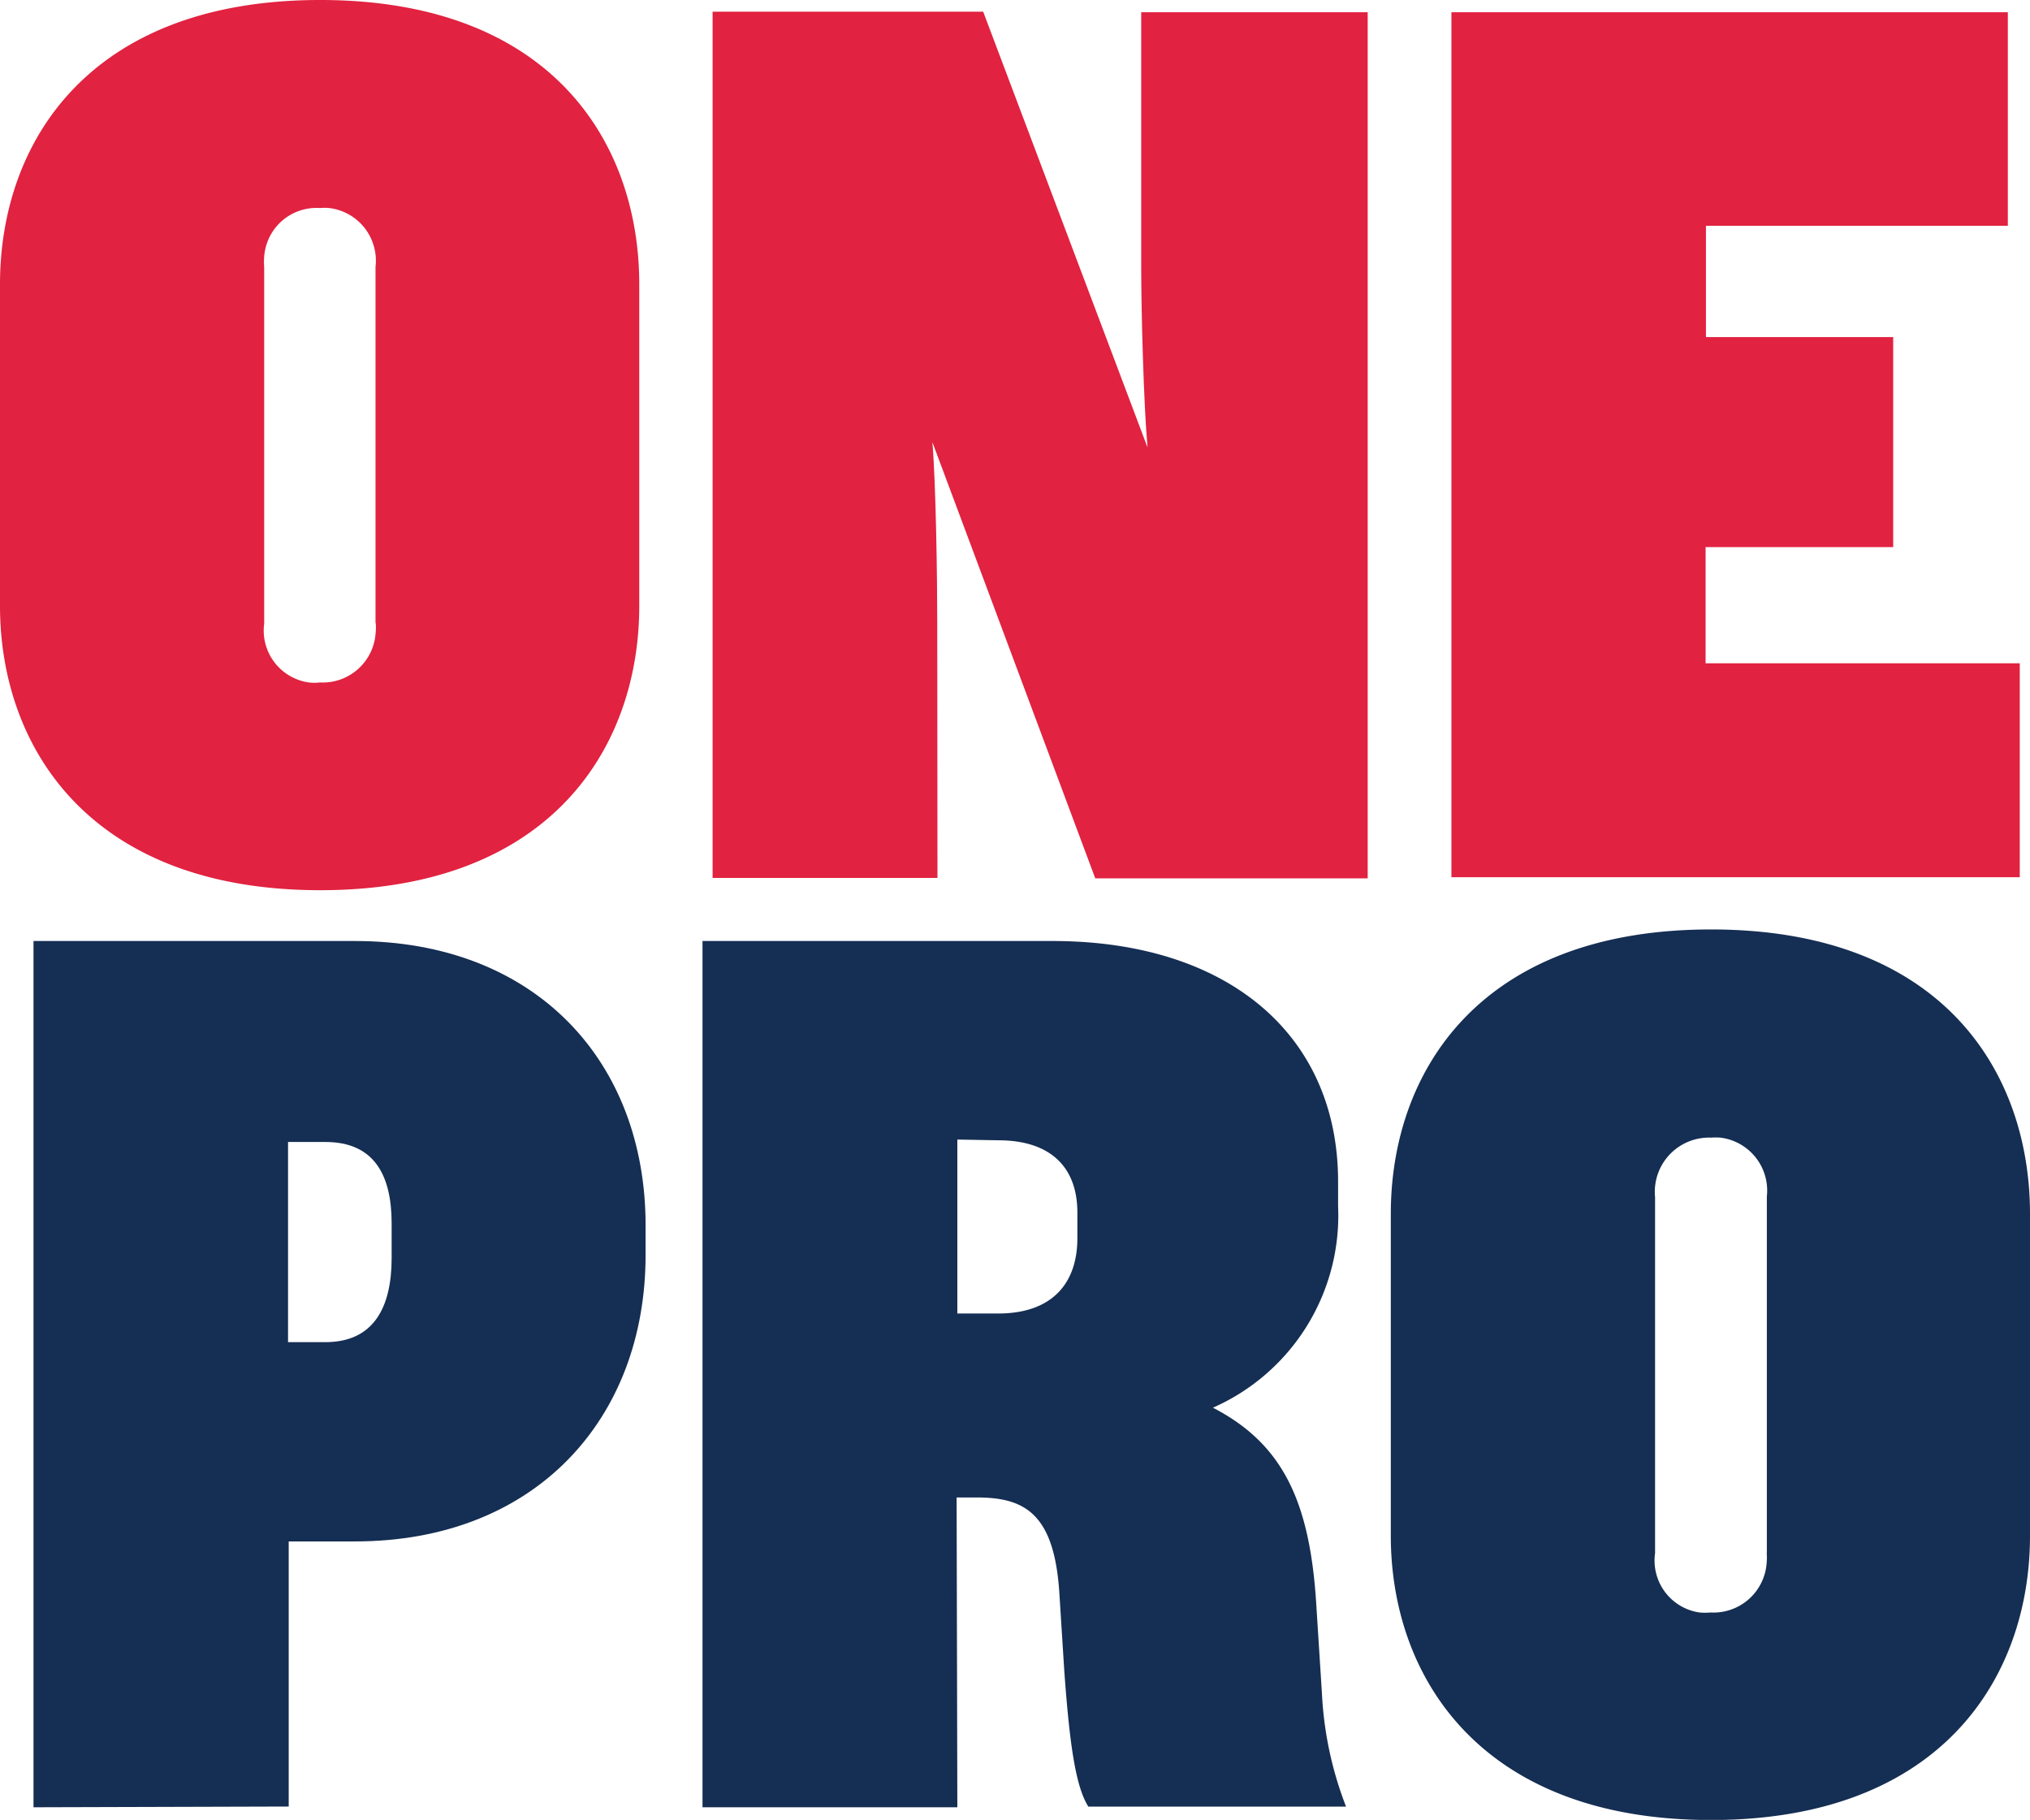
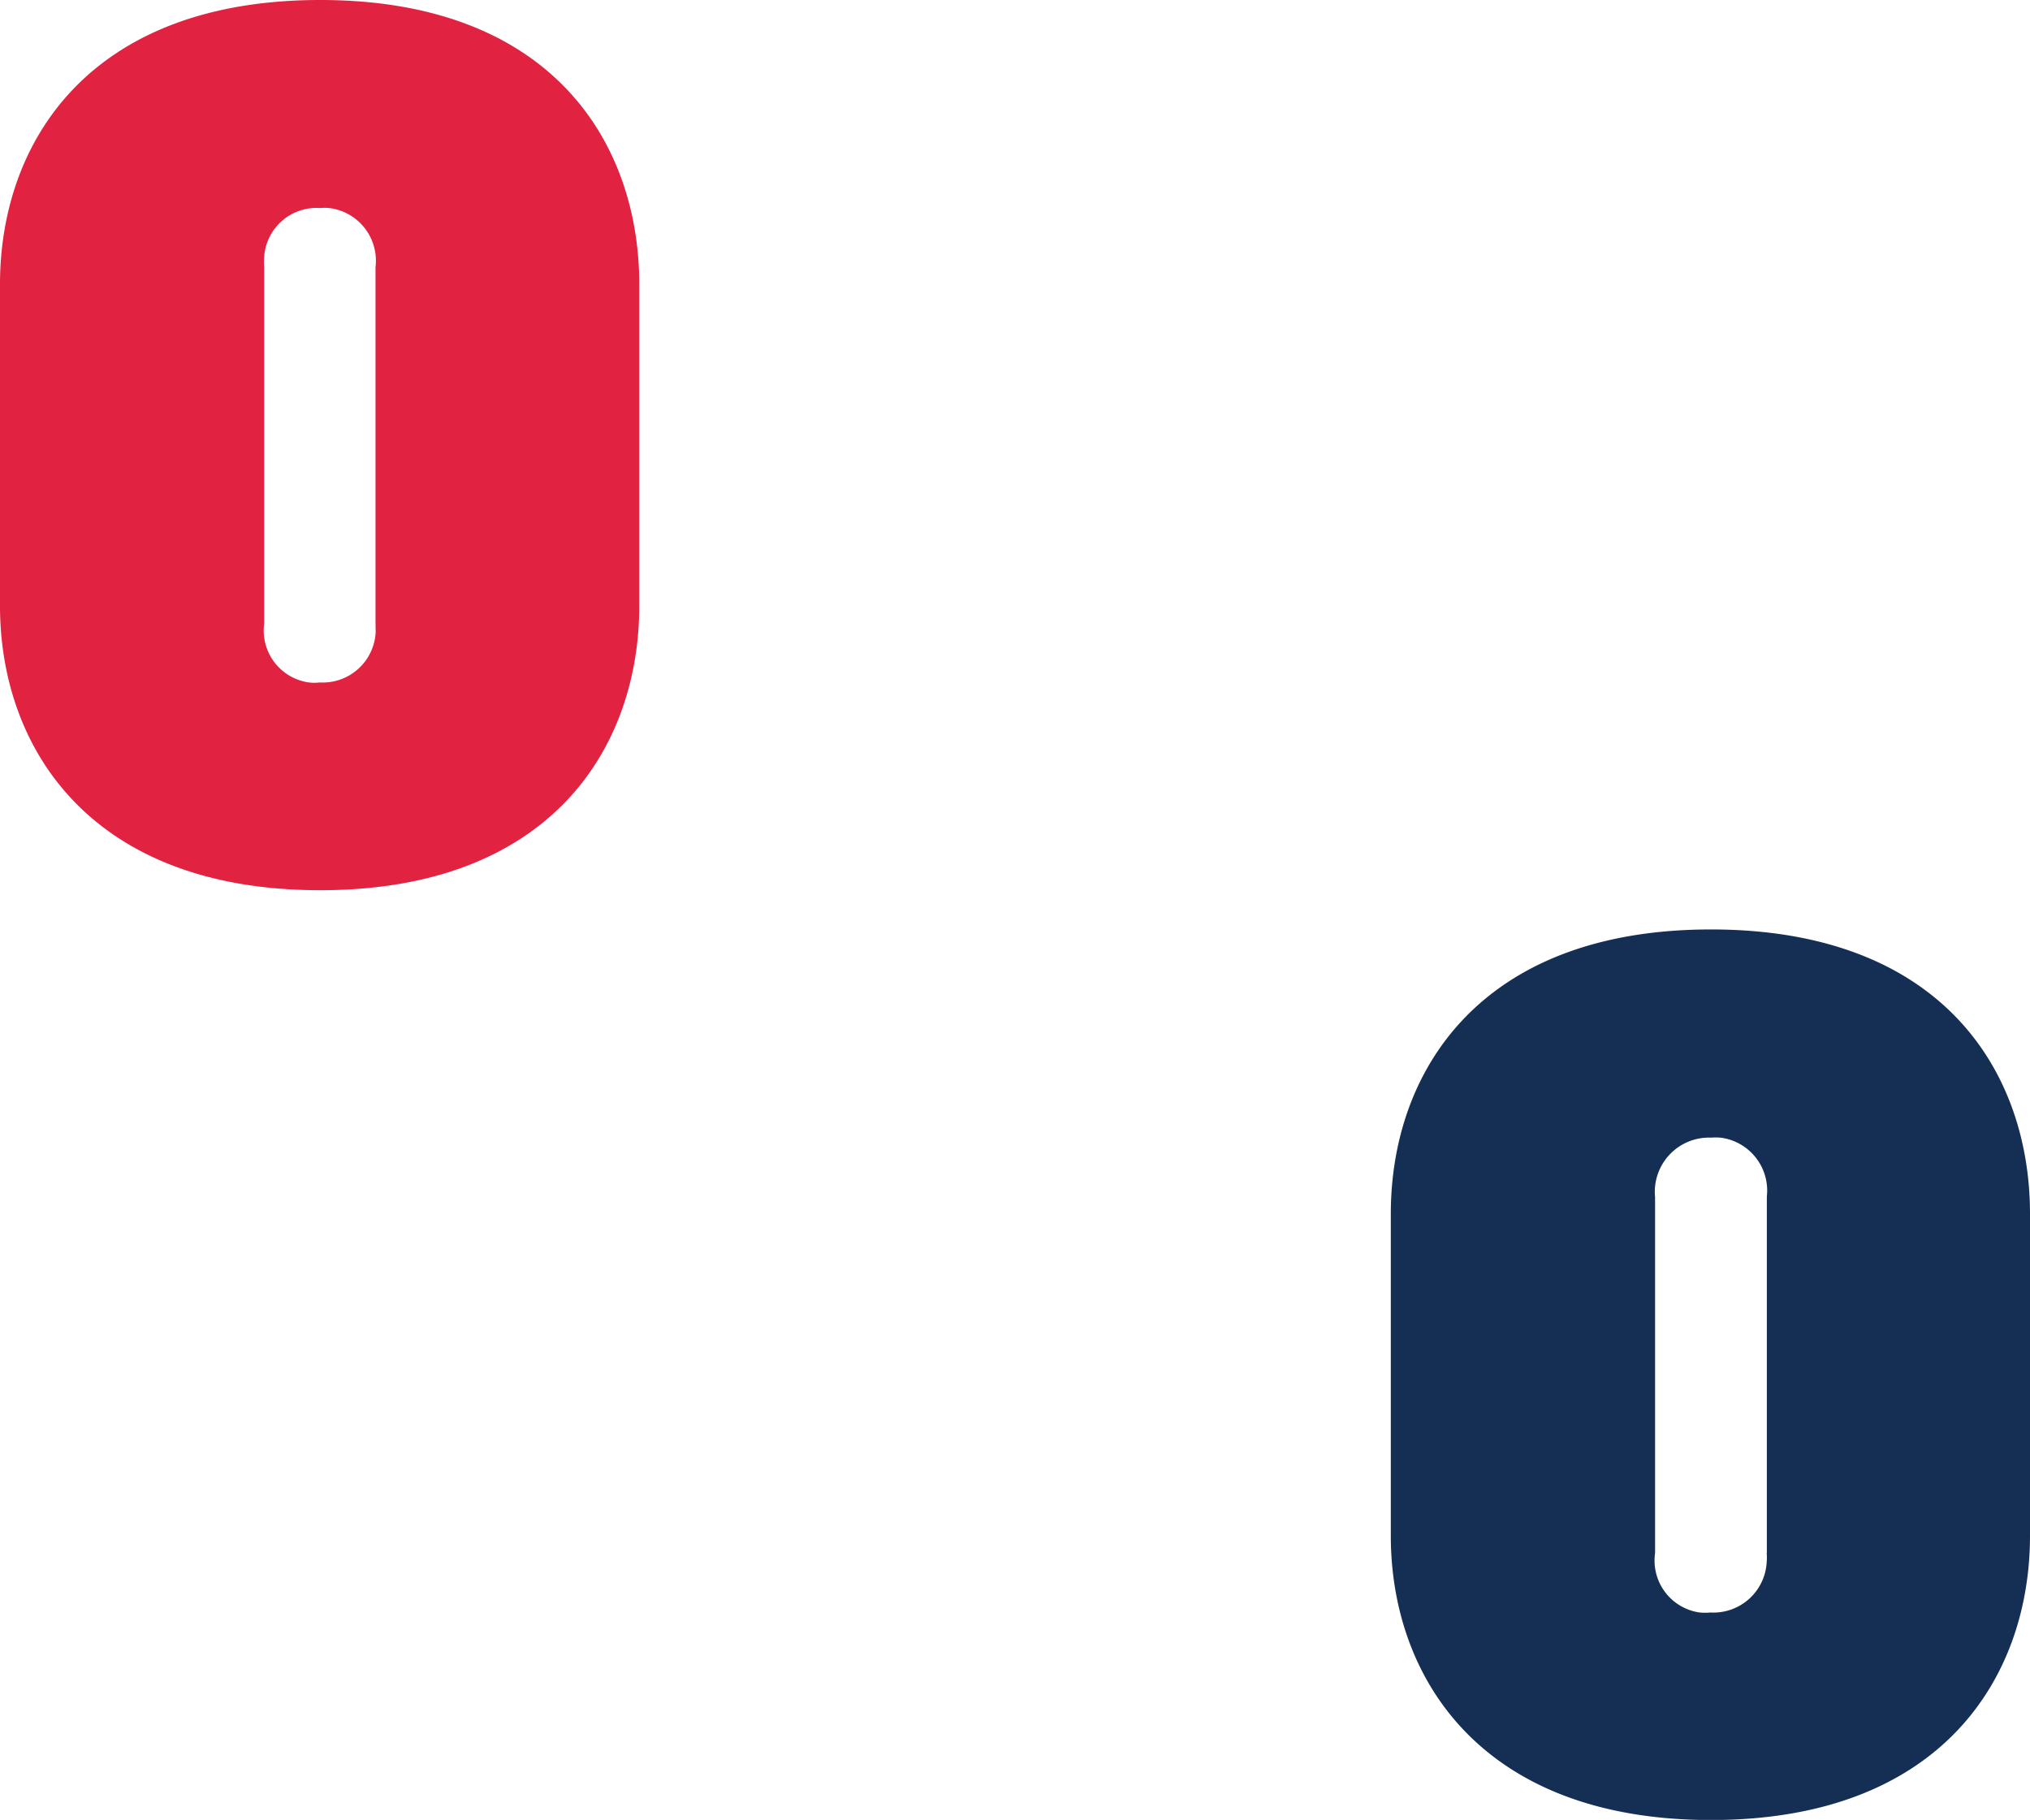
<svg xmlns="http://www.w3.org/2000/svg" id="Layer_1" data-name="Layer 1" viewBox="0 0 275.7 247.12">
  <defs>
    <style>.cls-1{fill:#e12240;}.cls-2{fill:#152e53;}</style>
  </defs>
-   <path class="cls-1" d="M3.88,102.73V59.08C3.88,39.77,16,20.47,47.37,20.47S90.7,39.77,90.7,59.08v43.65c0,19.3-12.09,38.62-43.33,38.62S3.88,122,3.88,102.73Zm51,2.35V56.72a7.2,7.2,0,0,0-6.28-8h0a6.42,6.42,0,0,0-1.24,0,7.12,7.12,0,0,0-7.6,6.61h0a8.78,8.78,0,0,0,0,1.45v48.36a7.12,7.12,0,0,0,6.06,8,6.19,6.19,0,0,0,1.49,0,7.2,7.2,0,0,0,7.59-6.8A7,7,0,0,0,54.91,105.08Z" transform="translate(-3.88 -20.47)" />
-   <path class="cls-1" d="M131.2,139.68H100.66V22.06h36.75l22.32,59.17c-.53-5.83-.86-18.62-.86-24.51V22.13h30.76V139.74h-37L130.51,80.51c.49,5.89.66,18.63.66,24.5Z" transform="translate(-3.88 -20.47)" />
-   <path class="cls-1" d="M201,22.13h75.57v29h-41V66.24H261V94.76H235.52v15.78h42.67v29.05H201Z" transform="translate(-3.88 -20.47)" />
-   <path class="cls-2" d="M8.43,265.88V148.25H52.09c24.51,0,39.47,16.33,39.47,38.62v4c0,22.31-15,38.91-39.47,38.91h-9v36Zm39.64-63.16c6.53,0,9-4.68,9-11.41V186.6c0-6.52-2.34-11.06-9-11.06H43v27.18Z" transform="translate(-3.88 -20.47)" />
-   <path class="cls-2" d="M133.9,265.88H99.29V148.25h47.54c23.85,0,38.78,12.77,38.78,32.67v3.32a28.52,28.52,0,0,1-17,27.38c9.4,4.86,13.07,12.57,14,26.13l.81,12.74a49,49,0,0,0,3.27,15.3h-35c-1.68-2.68-2.52-8.07-3.27-18.48l-.66-10.42c-.68-11.08-4.87-13.08-11.27-13.08h-2.69Zm0-90.67v23.62h5.55c7.22,0,10.75-4,10.75-10.22v-3.49c0-6.05-3.53-9.81-10.75-9.81Z" transform="translate(-3.88 -20.47)" />
+   <path class="cls-1" d="M3.88,102.73V59.08C3.88,39.77,16,20.47,47.37,20.47S90.7,39.77,90.7,59.08v43.65c0,19.3-12.09,38.62-43.33,38.62S3.88,122,3.88,102.73Zm51,2.35V56.72a7.2,7.2,0,0,0-6.28-8h0a6.42,6.42,0,0,0-1.24,0,7.12,7.12,0,0,0-7.6,6.61h0a8.78,8.78,0,0,0,0,1.45v48.36a7.12,7.12,0,0,0,6.06,8,6.19,6.19,0,0,0,1.49,0,7.2,7.2,0,0,0,7.59-6.8Z" transform="translate(-3.88 -20.47)" />
  <path class="cls-2" d="M192.77,229v-43.7c0-19.31,12.09-38.62,43.48-38.62s43.33,19.31,43.33,38.62V229c0,19.3-12.09,38.61-43.33,38.61S192.77,248.24,192.77,229Zm51.07,2.35v-48.4a7.24,7.24,0,0,0-6.31-8,9.11,9.11,0,0,0-1.28,0,7.36,7.36,0,0,0-7.59,8.08v48.35a7.12,7.12,0,0,0,6.05,8.05h0a8.14,8.14,0,0,0,1.48,0,7.24,7.24,0,0,0,7.63-6.84,7.58,7.58,0,0,0,0-1.26Z" transform="translate(-3.88 -20.47)" />
</svg>